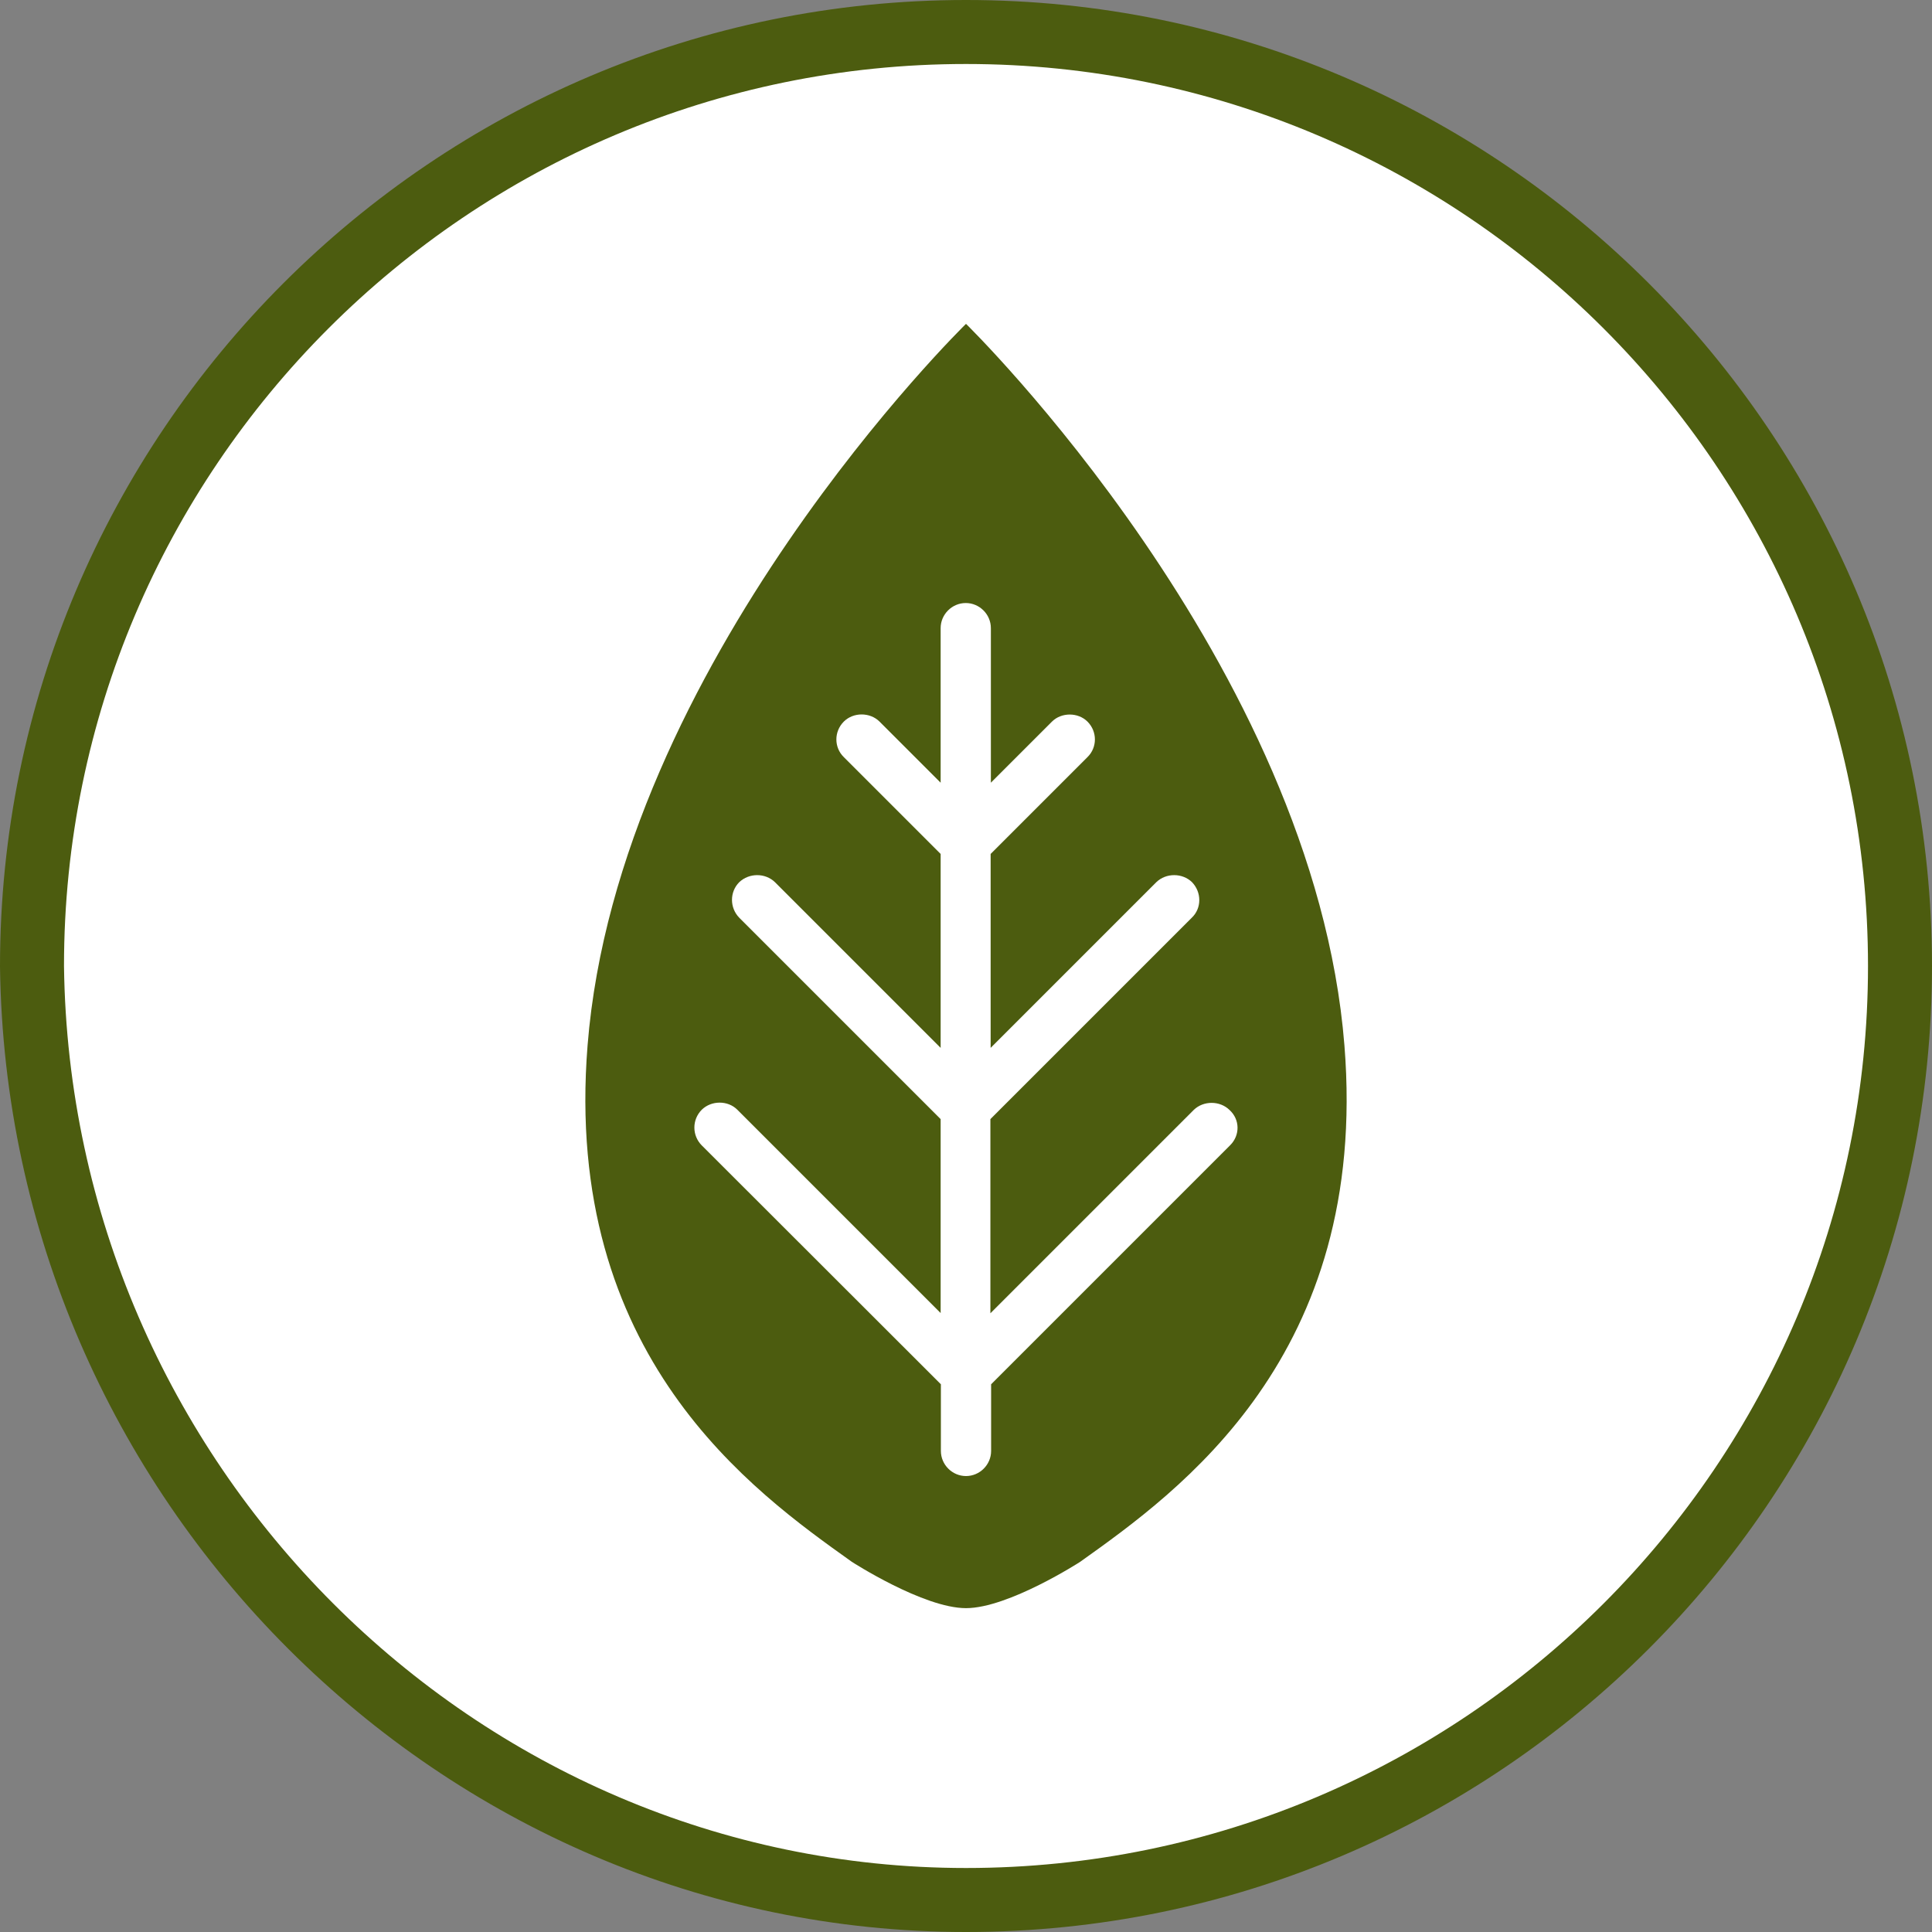
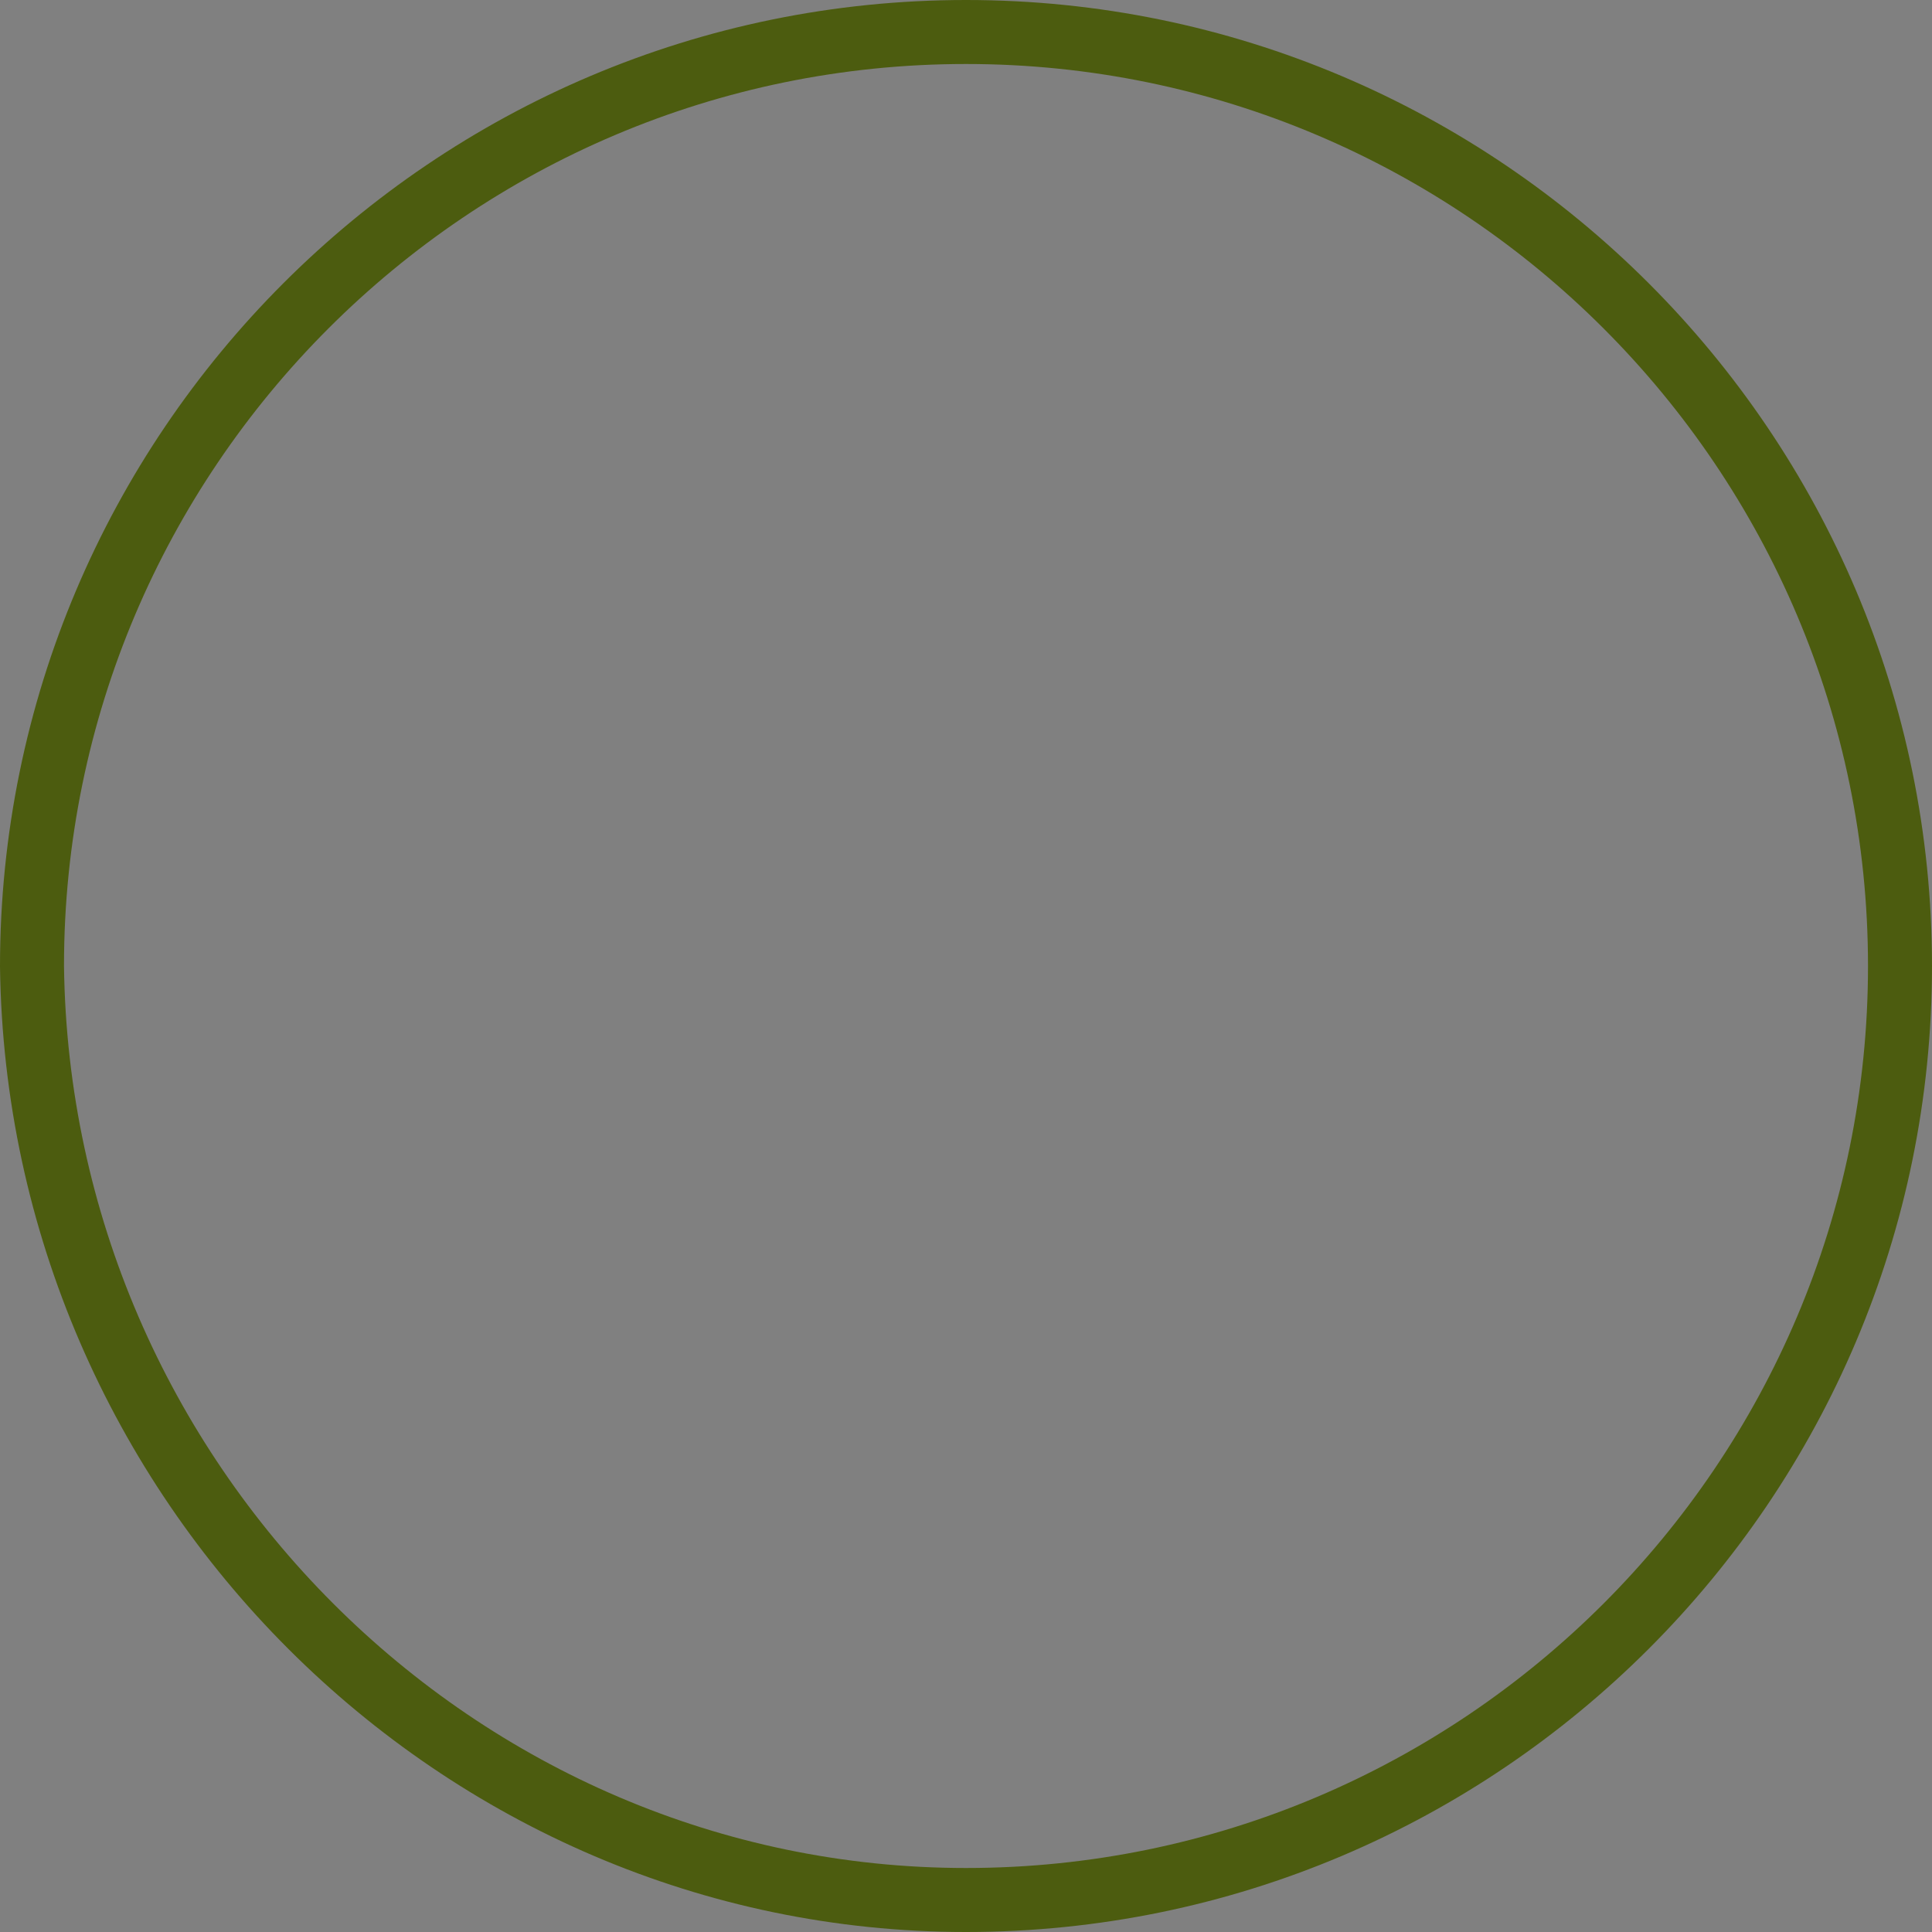
<svg xmlns="http://www.w3.org/2000/svg" version="1.1" id="Layer_1" x="0px" y="0px" viewBox="0 0 800 800" style="enable-background:new 0 0 800 800;" xml:space="preserve">
  <rect x="0" y="0" width="800" height="800" fill="#808080" stroke="none" />
  <style type="text/css">
	.st0{fill:#FFFFFF;}
	.st1{fill:#4C5C0F;}
</style>
  <g>
-     <path class="st0" d="M400,786.8c211.9,0,386.8-172.2,386.8-386.8c0-211.9-172.2-386.8-386.8-386.8C188.1,13.2,13.2,185.4,13.2,400   C15.9,611.9,188.1,786.8,400,786.8" />
    <g>
      <path class="st1" d="M400,800C182.2,800,2.8,620.6,0,400.2C0,179.4,179.5,0,400,0s400,179.4,400,400S620.6,800,400,800z M400,26.5    C194,26.5,26.5,194,26.5,400C29.1,605.9,196.6,773.5,400,773.5C606,773.5,773.5,606,773.5,400S606,26.5,400,26.5z" />
    </g>
-     <path class="st1" d="M556.7,432.9C544.1,274.8,400,134.1,400,134.1S255.9,274.8,243.3,432.9C233,561.6,311.9,617.6,352.7,646.7   c0,0,29.7,19.2,47.3,19.2c17.6,0,47.3-19.2,47.3-19.2C488.1,617.6,567,561.6,556.7,432.9z M509.4,474.2l-99,99v27.6   c0,5.7-4.7,10.4-10.4,10.4c-5.7,0-10.4-4.7-10.4-10.4v-27.6l-99-98.9c-4.1-4.1-4.1-10.7,0-14.8c4-3.9,10.8-3.9,14.7,0l84.2,84.2   v-80.3L306.1,380c-4-4.1-4-10.7,0-14.7c4.1-3.9,10.8-3.9,14.8,0l68.6,68.6v-80.3l-40.1-40.1c-4.1-4-4.1-10.6,0-14.7   c4-4,10.9-3.9,14.8,0l25.3,25.3v-64c0-5.7,4.7-10.4,10.4-10.4c5.7,0,10.4,4.7,10.4,10.4v64l25.3-25.3c3.9-3.9,10.8-3.9,14.7,0   c4.1,4.1,4.1,10.7,0,14.7l-40.1,40.1v80.3l68.6-68.6c4-3.9,10.8-3.9,14.8,0c1.9,2,3,4.6,3,7.4s-1.1,5.4-3.1,7.3l-83.4,83.4v80.4   l84.2-84.2c4-3.9,10.8-3.9,14.8,0C513.5,463.6,513.5,470.1,509.4,474.2z" />
  </g>
</svg>